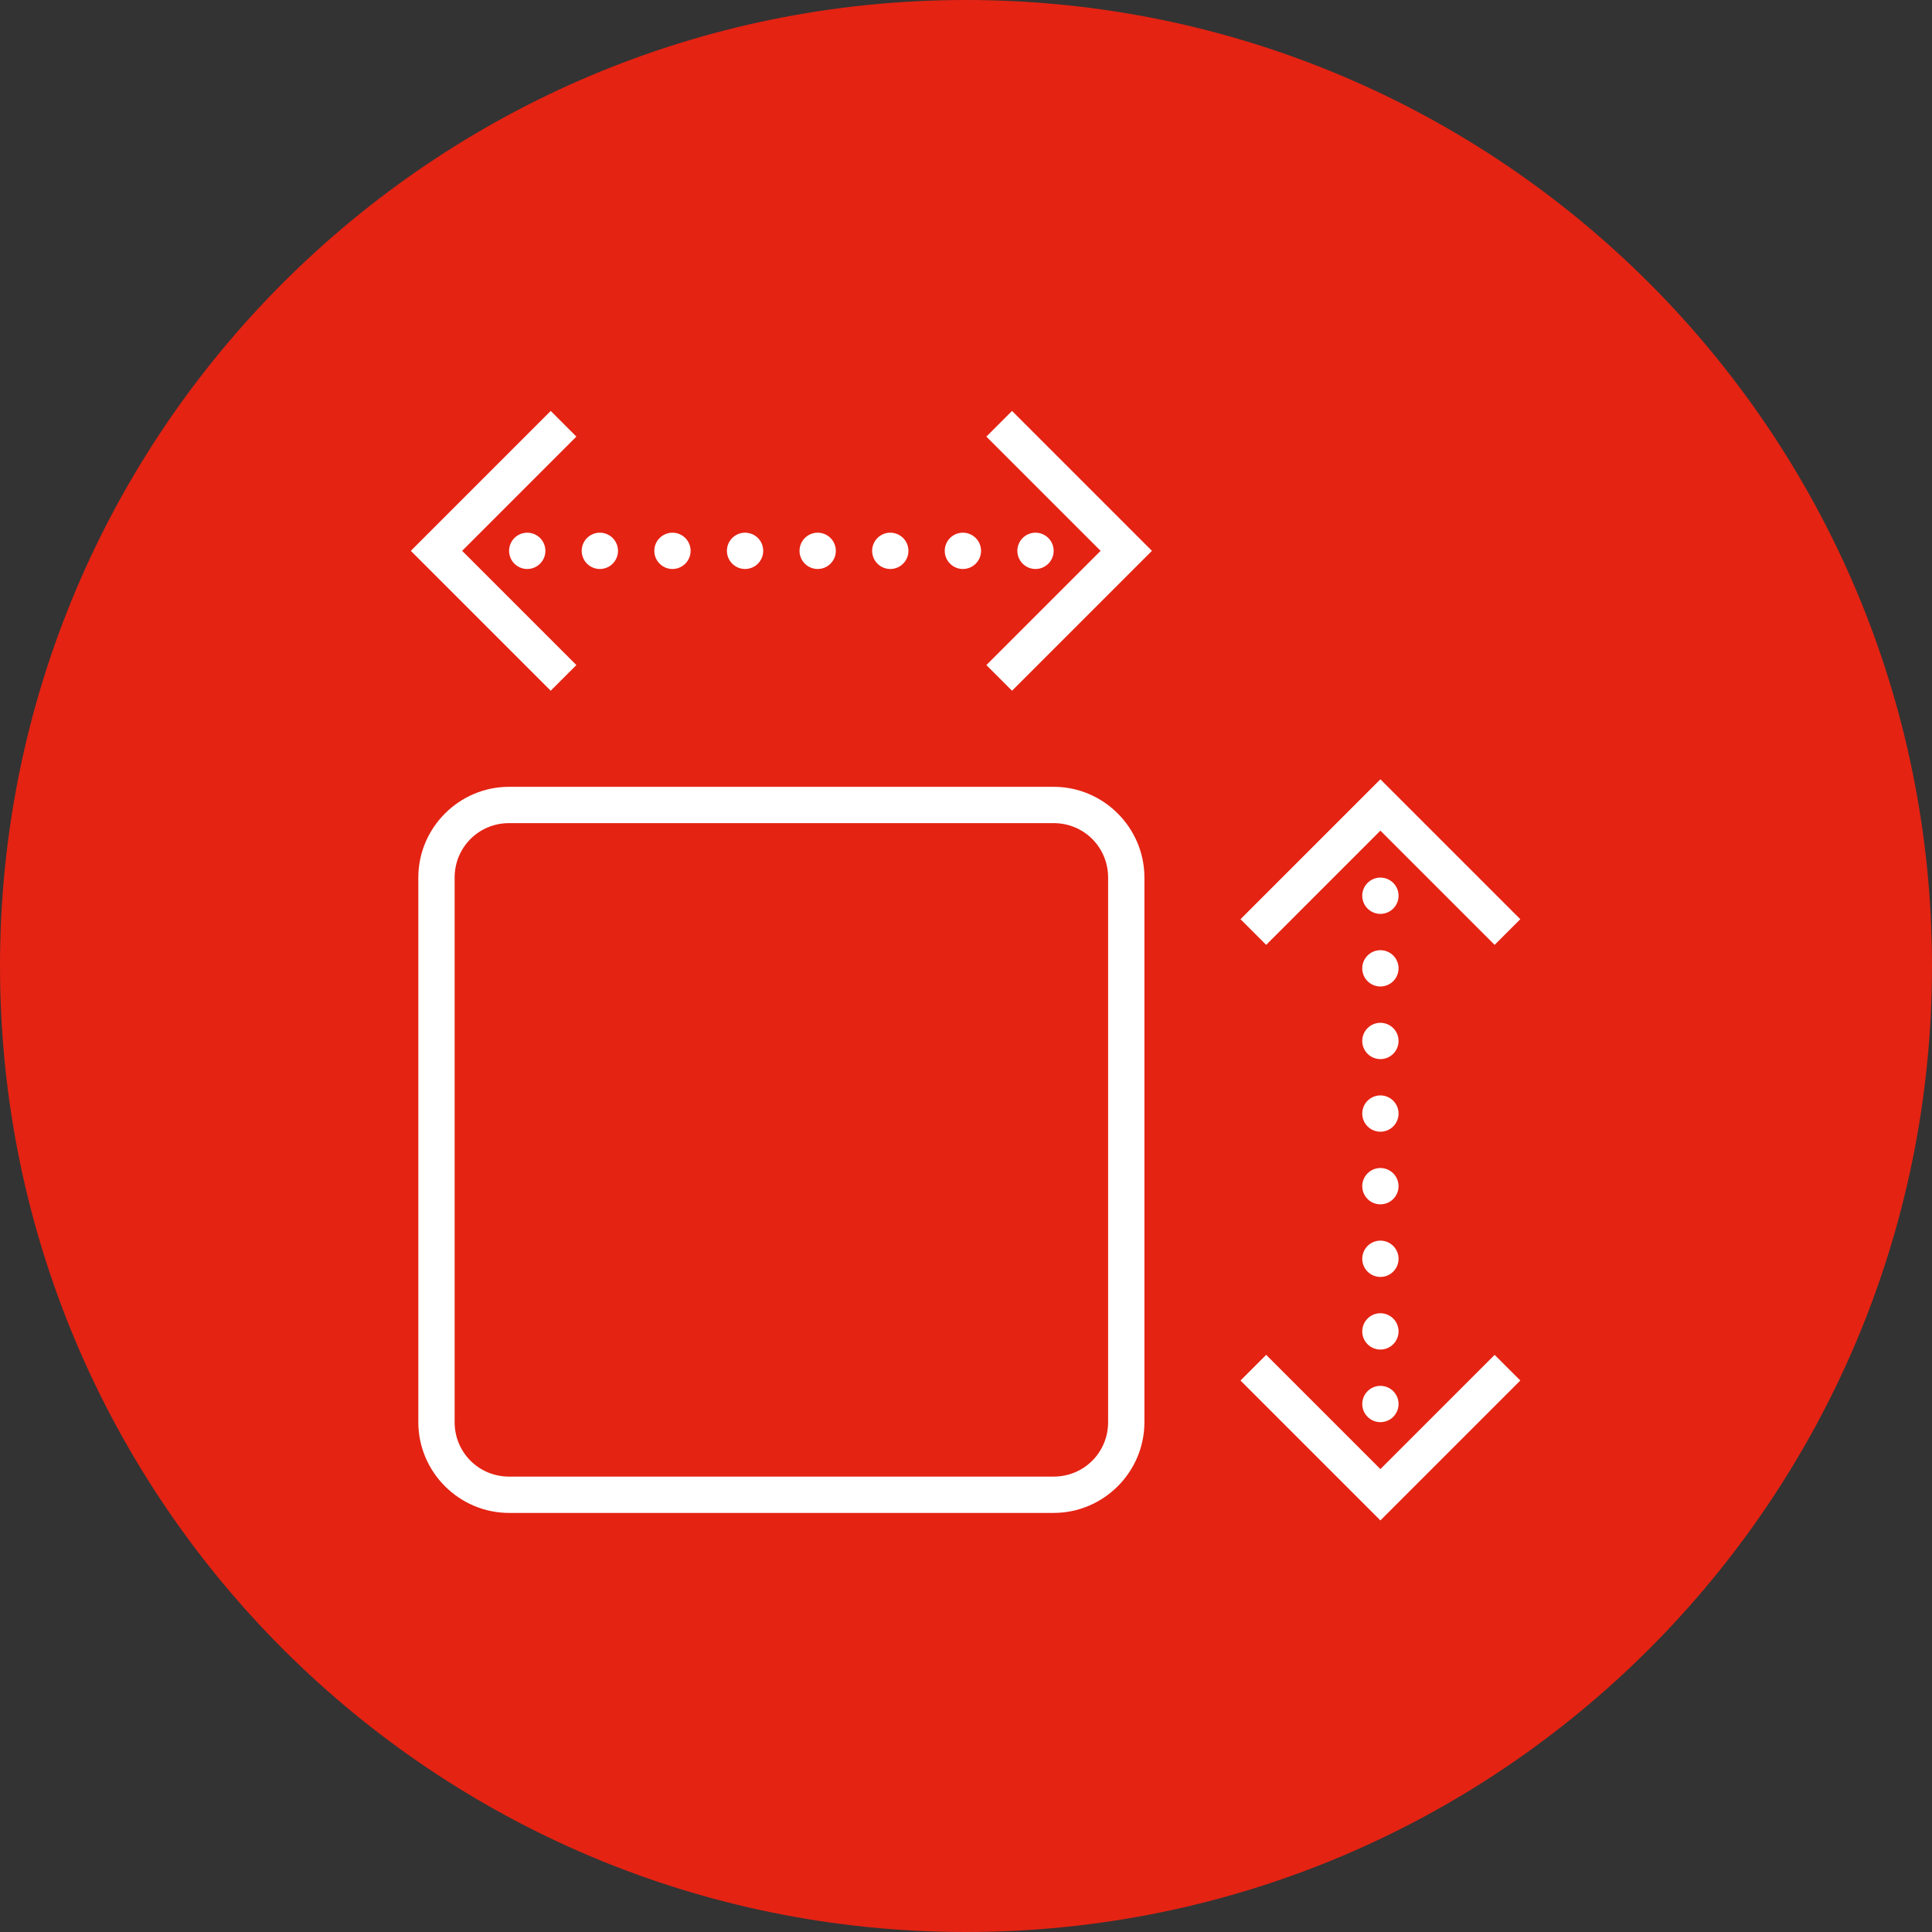
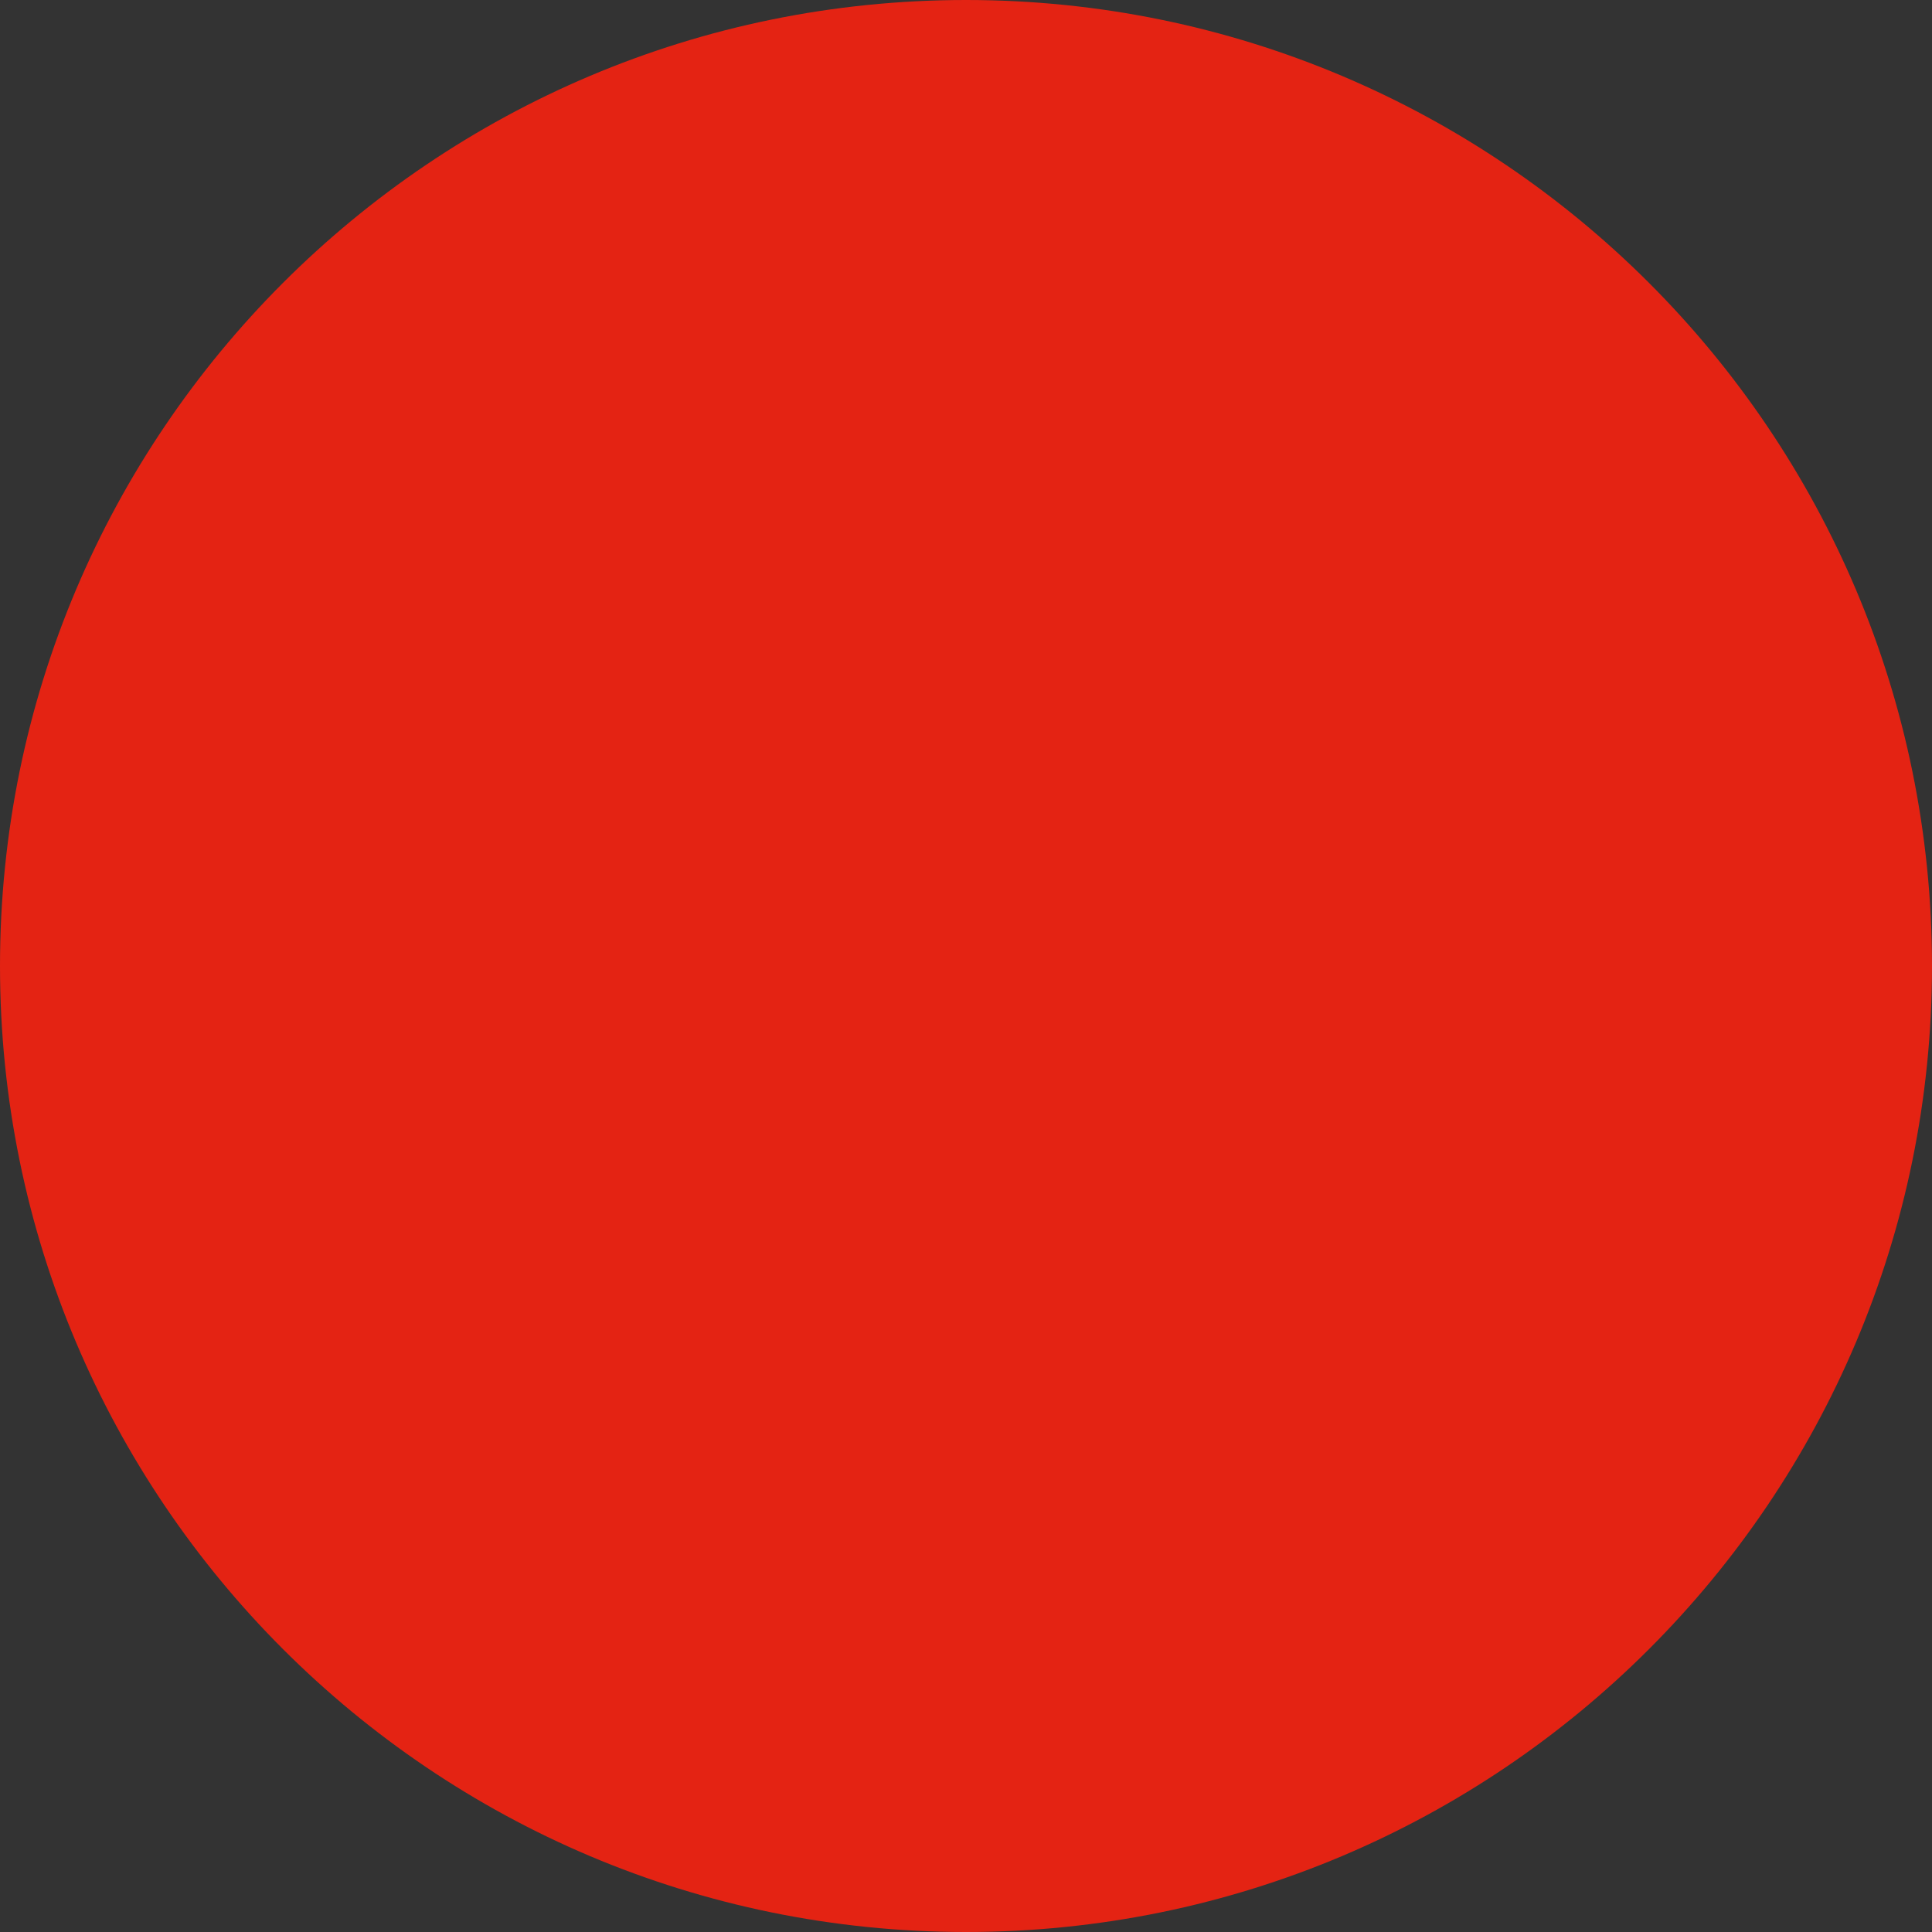
<svg xmlns="http://www.w3.org/2000/svg" contentScriptType="text/ecmascript" width="810" zoomAndPan="magnify" contentStyleType="text/css" viewBox="0 0 810 810" height="810" preserveAspectRatio="xMidYMid meet" version="1.0">
  <rect x="0" y="0" width="810" height="810" fill="#333333" stroke="none" />
  <defs>
    <clipPath id="clip-0">
-       <path d="M 172.34 172.34 L 637.34 172.34 L 637.34 637.34 L 172.34 637.34 Z M 172.34 172.34 " clip-rule="nonzero" />
-     </clipPath>
+       </clipPath>
  </defs>
  <path fill="rgb(89.409%, 13.73%, 7.449%)" d="M 405 0 C 181.324 0 0 181.324 0 405 C 0 628.676 181.324 810 405 810 C 628.676 810 810 628.676 810 405 C 810 181.324 628.676 0 405 0 Z M 405 0 " fill-opacity="1" fill-rule="nonzero" />
  <g clip-path="url(#clip-0)">
-     <path fill="rgb(100%, 100%, 100%)" d="M 230.887 172.285 L 172.234 230.941 L 230.887 289.594 L 241.648 278.832 L 193.758 230.941 L 241.648 183.047 Z M 424.301 172.285 L 413.539 183.047 L 461.43 230.941 L 413.539 278.832 L 424.301 289.594 L 482.953 230.941 Z M 221.047 223.332 C 220.547 223.332 220.051 223.379 219.562 223.477 C 219.07 223.574 218.598 223.719 218.133 223.91 C 217.672 224.102 217.234 224.336 216.82 224.613 C 216.402 224.891 216.02 225.207 215.664 225.559 C 215.312 225.914 214.996 226.297 214.719 226.711 C 214.441 227.129 214.207 227.566 214.016 228.027 C 213.824 228.488 213.68 228.965 213.582 229.457 C 213.484 229.945 213.438 230.441 213.438 230.941 C 213.438 231.441 213.484 231.934 213.582 232.426 C 213.68 232.914 213.824 233.391 214.016 233.852 C 214.207 234.316 214.441 234.754 214.719 235.168 C 214.996 235.586 215.312 235.969 215.664 236.32 C 216.02 236.676 216.402 236.992 216.82 237.27 C 217.234 237.547 217.672 237.781 218.133 237.973 C 218.598 238.164 219.07 238.309 219.562 238.406 C 220.051 238.504 220.547 238.551 221.047 238.551 C 221.547 238.551 222.043 238.504 222.531 238.406 C 223.023 238.309 223.496 238.164 223.961 237.973 C 224.422 237.781 224.859 237.547 225.273 237.27 C 225.691 236.992 226.074 236.676 226.43 236.32 C 226.781 235.969 227.098 235.586 227.375 235.168 C 227.652 234.754 227.887 234.316 228.078 233.852 C 228.27 233.391 228.414 232.914 228.512 232.426 C 228.609 231.934 228.656 231.441 228.656 230.941 C 228.656 230.441 228.609 229.945 228.512 229.457 C 228.414 228.965 228.27 228.488 228.078 228.027 C 227.887 227.566 227.652 227.129 227.375 226.711 C 227.098 226.297 226.781 225.914 226.43 225.559 C 226.074 225.207 225.691 224.891 225.273 224.613 C 224.859 224.336 224.422 224.102 223.961 223.91 C 223.496 223.719 223.023 223.574 222.531 223.477 C 222.043 223.379 221.547 223.332 221.047 223.332 Z M 251.488 223.332 C 250.988 223.332 250.496 223.379 250.004 223.477 C 249.516 223.574 249.039 223.719 248.578 223.91 C 248.113 224.102 247.676 224.336 247.262 224.613 C 246.844 224.891 246.461 225.207 246.109 225.559 C 245.754 225.914 245.438 226.297 245.16 226.711 C 244.883 227.129 244.648 227.566 244.457 228.027 C 244.266 228.488 244.121 228.965 244.023 229.457 C 243.926 229.945 243.879 230.441 243.879 230.941 C 243.879 231.441 243.926 231.934 244.023 232.426 C 244.121 232.914 244.266 233.391 244.457 233.852 C 244.648 234.316 244.883 234.754 245.16 235.168 C 245.438 235.586 245.754 235.969 246.109 236.32 C 246.461 236.676 246.844 236.992 247.262 237.27 C 247.676 237.547 248.113 237.781 248.578 237.973 C 249.039 238.164 249.516 238.309 250.004 238.406 C 250.496 238.504 250.988 238.551 251.488 238.551 C 251.988 238.551 252.484 238.504 252.973 238.406 C 253.465 238.309 253.941 238.164 254.402 237.973 C 254.863 237.781 255.301 237.547 255.719 237.27 C 256.133 236.992 256.516 236.676 256.871 236.32 C 257.223 235.969 257.539 235.586 257.816 235.168 C 258.094 234.754 258.328 234.316 258.52 233.852 C 258.711 233.391 258.855 232.914 258.953 232.426 C 259.051 231.934 259.098 231.441 259.098 230.941 C 259.098 230.441 259.051 229.945 258.953 229.457 C 258.855 228.965 258.711 228.488 258.52 228.027 C 258.328 227.566 258.094 227.129 257.816 226.711 C 257.539 226.297 257.223 225.914 256.871 225.559 C 256.516 225.207 256.133 224.891 255.719 224.613 C 255.301 224.336 254.863 224.102 254.402 223.91 C 253.941 223.719 253.465 223.574 252.973 223.477 C 252.484 223.379 251.988 223.332 251.488 223.332 Z M 281.93 223.332 C 281.43 223.332 280.938 223.379 280.445 223.477 C 279.957 223.574 279.48 223.719 279.02 223.91 C 278.559 224.102 278.117 224.336 277.703 224.613 C 277.289 224.891 276.902 225.207 276.551 225.559 C 276.195 225.914 275.879 226.297 275.602 226.711 C 275.324 227.129 275.09 227.566 274.898 228.027 C 274.707 228.488 274.562 228.965 274.465 229.457 C 274.367 229.945 274.32 230.441 274.32 230.941 C 274.32 231.441 274.367 231.934 274.465 232.426 C 274.562 232.914 274.707 233.391 274.898 233.852 C 275.09 234.316 275.324 234.754 275.602 235.168 C 275.879 235.586 276.195 235.969 276.551 236.32 C 276.902 236.676 277.289 236.992 277.703 237.27 C 278.117 237.547 278.559 237.781 279.02 237.973 C 279.48 238.164 279.957 238.309 280.445 238.406 C 280.938 238.504 281.43 238.551 281.93 238.551 C 282.43 238.551 282.926 238.504 283.414 238.406 C 283.906 238.309 284.383 238.164 284.844 237.973 C 285.305 237.781 285.742 237.547 286.16 237.27 C 286.574 236.992 286.957 236.676 287.312 236.32 C 287.664 235.969 287.98 235.586 288.258 235.168 C 288.535 234.754 288.77 234.316 288.961 233.852 C 289.152 233.391 289.297 232.914 289.395 232.426 C 289.492 231.934 289.543 231.441 289.543 230.941 C 289.543 230.441 289.492 229.945 289.395 229.457 C 289.297 228.965 289.152 228.488 288.961 228.027 C 288.77 227.566 288.535 227.129 288.258 226.711 C 287.98 226.297 287.664 225.914 287.312 225.559 C 286.957 225.207 286.574 224.891 286.16 224.613 C 285.742 224.336 285.305 224.102 284.844 223.91 C 284.383 223.719 283.906 223.574 283.414 223.477 C 282.926 223.379 282.43 223.332 281.93 223.332 Z M 312.371 223.332 C 311.871 223.332 311.379 223.379 310.887 223.477 C 310.398 223.574 309.922 223.719 309.461 223.91 C 309 224.102 308.559 224.336 308.145 224.613 C 307.73 224.891 307.344 225.207 306.992 225.559 C 306.637 225.914 306.324 226.297 306.043 226.711 C 305.766 227.129 305.531 227.566 305.34 228.027 C 305.148 228.488 305.008 228.965 304.91 229.457 C 304.812 229.945 304.762 230.441 304.762 230.941 C 304.762 231.441 304.812 231.934 304.91 232.426 C 305.008 232.914 305.148 233.391 305.34 233.852 C 305.531 234.316 305.766 234.754 306.043 235.168 C 306.324 235.586 306.637 235.969 306.992 236.32 C 307.344 236.676 307.73 236.992 308.145 237.27 C 308.559 237.547 309 237.781 309.461 237.973 C 309.922 238.164 310.398 238.309 310.887 238.406 C 311.379 238.504 311.871 238.551 312.371 238.551 C 312.871 238.551 313.367 238.504 313.855 238.406 C 314.348 238.309 314.824 238.164 315.285 237.973 C 315.746 237.781 316.184 237.547 316.602 237.27 C 317.016 236.992 317.402 236.676 317.754 236.32 C 318.109 235.969 318.422 235.586 318.699 235.168 C 318.977 234.754 319.211 234.316 319.402 233.852 C 319.594 233.391 319.738 232.914 319.836 232.426 C 319.934 231.934 319.984 231.441 319.984 230.941 C 319.984 230.441 319.934 229.945 319.836 229.457 C 319.738 228.965 319.594 228.488 319.402 228.027 C 319.211 227.566 318.977 227.129 318.699 226.711 C 318.422 226.297 318.109 225.914 317.754 225.559 C 317.402 225.207 317.016 224.891 316.602 224.613 C 316.184 224.336 315.746 224.102 315.285 223.91 C 314.824 223.719 314.348 223.574 313.855 223.477 C 313.367 223.379 312.871 223.332 312.371 223.332 Z M 342.816 223.332 C 342.316 223.332 341.82 223.379 341.328 223.477 C 340.84 223.574 340.363 223.719 339.902 223.91 C 339.441 224.102 339 224.336 338.586 224.613 C 338.172 224.891 337.785 225.207 337.434 225.559 C 337.078 225.914 336.766 226.297 336.488 226.711 C 336.211 227.129 335.977 227.566 335.785 228.027 C 335.594 228.488 335.449 228.965 335.352 229.457 C 335.254 229.945 335.203 230.441 335.203 230.941 C 335.203 231.441 335.254 231.934 335.352 232.426 C 335.449 232.914 335.594 233.391 335.785 233.852 C 335.977 234.316 336.211 234.754 336.488 235.168 C 336.766 235.586 337.078 235.969 337.434 236.32 C 337.785 236.676 338.172 236.992 338.586 237.27 C 339 237.547 339.441 237.781 339.902 237.973 C 340.363 238.164 340.84 238.309 341.328 238.406 C 341.82 238.504 342.316 238.551 342.816 238.551 C 343.312 238.551 343.809 238.504 344.301 238.406 C 344.789 238.309 345.266 238.164 345.727 237.973 C 346.188 237.781 346.629 237.547 347.043 237.27 C 347.457 236.992 347.844 236.676 348.195 236.32 C 348.551 235.969 348.863 235.586 349.141 235.168 C 349.422 234.754 349.656 234.316 349.848 233.852 C 350.035 233.391 350.18 232.914 350.277 232.426 C 350.375 231.934 350.426 231.441 350.426 230.941 C 350.426 230.441 350.375 229.945 350.277 229.457 C 350.18 228.965 350.035 228.488 349.848 228.027 C 349.656 227.566 349.422 227.129 349.141 226.711 C 348.863 226.297 348.551 225.914 348.195 225.559 C 347.844 225.207 347.457 224.891 347.043 224.613 C 346.629 224.336 346.188 224.102 345.727 223.91 C 345.266 223.719 344.789 223.574 344.301 223.477 C 343.809 223.379 343.312 223.332 342.816 223.332 Z M 373.258 223.332 C 372.758 223.332 372.262 223.379 371.773 223.477 C 371.281 223.574 370.805 223.719 370.344 223.91 C 369.883 224.102 369.445 224.336 369.027 224.613 C 368.613 224.891 368.227 225.207 367.875 225.559 C 367.523 225.914 367.207 226.297 366.93 226.711 C 366.652 227.129 366.418 227.566 366.227 228.027 C 366.035 228.488 365.891 228.965 365.793 229.457 C 365.695 229.945 365.645 230.441 365.645 230.941 C 365.645 231.441 365.695 231.934 365.793 232.426 C 365.891 232.914 366.035 233.391 366.227 233.852 C 366.418 234.316 366.652 234.754 366.93 235.168 C 367.207 235.586 367.523 235.969 367.875 236.32 C 368.227 236.676 368.613 236.992 369.027 237.27 C 369.445 237.547 369.883 237.781 370.344 237.973 C 370.805 238.164 371.281 238.309 371.773 238.406 C 372.262 238.504 372.758 238.551 373.258 238.551 C 373.758 238.551 374.25 238.504 374.742 238.406 C 375.23 238.309 375.707 238.164 376.168 237.973 C 376.629 237.781 377.07 237.547 377.484 237.27 C 377.898 236.992 378.285 236.676 378.637 236.32 C 378.992 235.969 379.309 235.586 379.586 235.168 C 379.863 234.754 380.098 234.316 380.289 233.852 C 380.48 233.391 380.625 232.914 380.723 232.426 C 380.816 231.934 380.867 231.441 380.867 230.941 C 380.867 230.441 380.816 229.945 380.723 229.457 C 380.625 228.965 380.48 228.488 380.289 228.027 C 380.098 227.566 379.863 227.129 379.586 226.711 C 379.309 226.297 378.992 225.914 378.637 225.559 C 378.285 225.207 377.898 224.891 377.484 224.613 C 377.07 224.336 376.629 224.102 376.168 223.91 C 375.707 223.719 375.23 223.574 374.742 223.477 C 374.25 223.379 373.758 223.332 373.258 223.332 Z M 403.699 223.332 C 403.199 223.332 402.703 223.379 402.215 223.477 C 401.723 223.574 401.246 223.719 400.785 223.91 C 400.324 224.102 399.887 224.336 399.469 224.613 C 399.055 224.891 398.672 225.207 398.316 225.559 C 397.965 225.914 397.648 226.297 397.371 226.711 C 397.094 227.129 396.859 227.566 396.668 228.027 C 396.477 228.488 396.332 228.965 396.234 229.457 C 396.137 229.945 396.09 230.441 396.09 230.941 C 396.09 231.441 396.137 231.934 396.234 232.426 C 396.332 232.914 396.477 233.391 396.668 233.852 C 396.859 234.316 397.094 234.754 397.371 235.168 C 397.648 235.586 397.965 235.969 398.316 236.32 C 398.672 236.676 399.055 236.992 399.469 237.27 C 399.887 237.547 400.324 237.781 400.785 237.973 C 401.246 238.164 401.723 238.309 402.215 238.406 C 402.703 238.504 403.199 238.551 403.699 238.551 C 404.199 238.551 404.691 238.504 405.184 238.406 C 405.672 238.309 406.148 238.164 406.609 237.973 C 407.074 237.781 407.512 237.547 407.926 237.27 C 408.344 236.992 408.727 236.676 409.078 236.32 C 409.434 235.969 409.75 235.586 410.027 235.168 C 410.305 234.754 410.539 234.316 410.73 233.852 C 410.922 233.391 411.066 232.914 411.164 232.426 C 411.262 231.934 411.309 231.441 411.309 230.941 C 411.309 230.441 411.262 229.945 411.164 229.457 C 411.066 228.965 410.922 228.488 410.73 228.027 C 410.539 227.566 410.305 227.129 410.027 226.711 C 409.75 226.297 409.434 225.914 409.078 225.559 C 408.727 225.207 408.344 224.891 407.926 224.613 C 407.512 224.336 407.074 224.102 406.609 223.91 C 406.148 223.719 405.672 223.574 405.184 223.477 C 404.691 223.379 404.199 223.332 403.699 223.332 Z M 434.141 223.332 C 433.641 223.332 433.145 223.379 432.656 223.477 C 432.164 223.574 431.691 223.719 431.227 223.91 C 430.766 224.102 430.328 224.336 429.914 224.613 C 429.496 224.891 429.113 225.207 428.758 225.559 C 428.406 225.914 428.09 226.297 427.812 226.711 C 427.535 227.129 427.301 227.566 427.109 228.027 C 426.918 228.488 426.773 228.965 426.676 229.457 C 426.578 229.945 426.531 230.441 426.531 230.941 C 426.531 231.441 426.578 231.934 426.676 232.426 C 426.773 232.914 426.918 233.391 427.109 233.852 C 427.301 234.316 427.535 234.754 427.812 235.168 C 428.09 235.586 428.406 235.969 428.758 236.32 C 429.113 236.676 429.496 236.992 429.914 237.27 C 430.328 237.547 430.766 237.781 431.227 237.973 C 431.691 238.164 432.164 238.309 432.656 238.406 C 433.145 238.504 433.641 238.551 434.141 238.551 C 434.641 238.551 435.137 238.504 435.625 238.406 C 436.113 238.309 436.59 238.164 437.051 237.973 C 437.516 237.781 437.953 237.547 438.367 237.27 C 438.785 236.992 439.168 236.676 439.523 236.32 C 439.875 235.969 440.191 235.586 440.469 235.168 C 440.746 234.754 440.98 234.316 441.172 233.852 C 441.363 233.391 441.508 232.914 441.605 232.426 C 441.703 231.934 441.75 231.441 441.75 230.941 C 441.75 230.441 441.703 229.945 441.605 229.457 C 441.508 228.965 441.363 228.488 441.172 228.027 C 440.98 227.566 440.746 227.129 440.469 226.711 C 440.191 226.297 439.875 225.914 439.523 225.559 C 439.168 225.207 438.785 224.891 438.367 224.613 C 437.953 224.336 437.516 224.102 437.051 223.91 C 436.59 223.719 436.113 223.574 435.625 223.477 C 435.137 223.379 434.641 223.332 434.141 223.332 Z M 578.738 326.727 L 520.086 385.379 L 530.848 396.141 L 578.738 348.25 L 626.633 396.141 L 637.395 385.379 Z M 213.438 329.875 C 192.512 329.875 175.383 347.004 175.383 367.93 L 175.383 596.242 C 175.383 617.168 192.512 634.297 213.438 634.297 L 441.75 634.297 C 462.676 634.297 479.805 617.168 479.805 596.242 L 479.805 367.93 C 479.805 347.004 462.676 329.875 441.75 329.875 Z M 213.438 345.098 L 441.75 345.098 C 454.449 345.098 464.582 355.23 464.582 367.93 L 464.582 596.242 C 464.582 608.941 454.449 619.074 441.75 619.074 L 213.438 619.074 C 200.738 619.074 190.605 608.941 190.605 596.242 L 190.605 367.93 C 190.605 355.23 200.738 345.098 213.438 345.098 Z M 578.738 367.93 C 578.238 367.93 577.746 367.977 577.254 368.074 C 576.766 368.172 576.289 368.316 575.828 368.508 C 575.363 368.699 574.926 368.934 574.512 369.211 C 574.094 369.488 573.711 369.805 573.359 370.16 C 573.004 370.512 572.688 370.895 572.41 371.312 C 572.133 371.727 571.898 372.164 571.707 372.629 C 571.516 373.09 571.371 373.566 571.273 374.055 C 571.176 374.547 571.129 375.039 571.129 375.539 C 571.129 376.039 571.176 376.535 571.273 377.023 C 571.371 377.516 571.516 377.992 571.707 378.453 C 571.898 378.914 572.133 379.352 572.41 379.77 C 572.688 380.184 573.004 380.566 573.359 380.922 C 573.711 381.273 574.094 381.59 574.512 381.867 C 574.926 382.145 575.363 382.379 575.828 382.57 C 576.289 382.762 576.766 382.906 577.254 383.004 C 577.746 383.102 578.238 383.148 578.738 383.148 C 579.238 383.148 579.734 383.102 580.223 383.004 C 580.715 382.906 581.191 382.762 581.652 382.57 C 582.113 382.379 582.551 382.145 582.969 381.867 C 583.383 381.59 583.766 381.273 584.121 380.922 C 584.473 380.566 584.789 380.184 585.066 379.77 C 585.344 379.352 585.578 378.914 585.77 378.453 C 585.961 377.992 586.105 377.516 586.203 377.023 C 586.301 376.535 586.352 376.039 586.352 375.539 C 586.352 375.039 586.301 374.547 586.203 374.055 C 586.105 373.566 585.961 373.09 585.77 372.629 C 585.578 372.164 585.344 371.727 585.066 371.312 C 584.789 370.895 584.473 370.512 584.121 370.16 C 583.766 369.805 583.383 369.488 582.969 369.211 C 582.551 368.934 582.113 368.699 581.652 368.508 C 581.191 368.316 580.715 368.172 580.223 368.074 C 579.734 367.977 579.238 367.93 578.738 367.93 Z M 578.738 398.371 C 578.238 398.371 577.746 398.418 577.254 398.516 C 576.766 398.613 576.289 398.758 575.828 398.949 C 575.363 399.141 574.926 399.375 574.512 399.652 C 574.094 399.93 573.711 400.246 573.359 400.602 C 573.004 400.953 572.688 401.34 572.41 401.754 C 572.133 402.168 571.898 402.609 571.707 403.07 C 571.516 403.531 571.371 404.008 571.273 404.496 C 571.176 404.988 571.129 405.48 571.129 405.98 C 571.129 406.48 571.176 406.977 571.273 407.465 C 571.371 407.957 571.516 408.434 571.707 408.895 C 571.898 409.355 572.133 409.793 572.41 410.211 C 572.688 410.625 573.004 411.008 573.359 411.363 C 573.711 411.715 574.094 412.031 574.512 412.309 C 574.926 412.586 575.363 412.82 575.828 413.012 C 576.289 413.203 576.766 413.348 577.254 413.445 C 577.746 413.543 578.238 413.594 578.738 413.594 C 579.238 413.594 579.734 413.543 580.223 413.445 C 580.715 413.348 581.191 413.203 581.652 413.012 C 582.113 412.82 582.551 412.586 582.969 412.309 C 583.383 412.031 583.766 411.715 584.121 411.363 C 584.473 411.008 584.789 410.625 585.066 410.211 C 585.344 409.793 585.578 409.355 585.77 408.895 C 585.961 408.434 586.105 407.957 586.203 407.465 C 586.301 406.977 586.352 406.48 586.352 405.98 C 586.352 405.48 586.301 404.988 586.203 404.496 C 586.105 404.008 585.961 403.531 585.77 403.07 C 585.578 402.609 585.344 402.168 585.066 401.754 C 584.789 401.336 584.473 400.953 584.121 400.602 C 583.766 400.246 583.383 399.93 582.969 399.652 C 582.551 399.375 582.113 399.141 581.652 398.949 C 581.191 398.758 580.715 398.613 580.223 398.516 C 579.734 398.418 579.238 398.371 578.738 398.371 Z M 578.738 428.812 C 578.238 428.812 577.746 428.863 577.254 428.961 C 576.766 429.059 576.289 429.199 575.828 429.391 C 575.363 429.582 574.926 429.816 574.512 430.094 C 574.094 430.375 573.711 430.688 573.359 431.043 C 573.004 431.395 572.688 431.781 572.41 432.195 C 572.133 432.609 571.898 433.051 571.707 433.512 C 571.516 433.973 571.371 434.449 571.273 434.938 C 571.176 435.43 571.129 435.922 571.129 436.422 C 571.129 436.922 571.176 437.418 571.273 437.906 C 571.371 438.398 571.516 438.875 571.707 439.336 C 571.898 439.797 572.133 440.234 572.41 440.652 C 572.688 441.066 573.004 441.453 573.359 441.805 C 573.711 442.16 574.094 442.473 574.512 442.75 C 574.926 443.027 575.363 443.262 575.828 443.453 C 576.289 443.645 576.766 443.789 577.254 443.887 C 577.746 443.984 578.238 444.035 578.738 444.035 C 579.238 444.035 579.734 443.984 580.223 443.887 C 580.715 443.789 581.191 443.645 581.652 443.453 C 582.113 443.262 582.551 443.027 582.969 442.75 C 583.383 442.473 583.766 442.16 584.121 441.805 C 584.473 441.453 584.789 441.066 585.066 440.652 C 585.344 440.234 585.578 439.797 585.77 439.336 C 585.961 438.875 586.105 438.398 586.203 437.906 C 586.301 437.418 586.352 436.922 586.352 436.422 C 586.352 435.922 586.301 435.43 586.203 434.938 C 586.105 434.449 585.961 433.973 585.77 433.512 C 585.578 433.051 585.344 432.609 585.066 432.195 C 584.789 431.781 584.473 431.395 584.121 431.043 C 583.766 430.688 583.383 430.375 582.969 430.094 C 582.551 429.816 582.113 429.582 581.652 429.391 C 581.191 429.199 580.715 429.059 580.223 428.961 C 579.734 428.863 579.238 428.812 578.738 428.812 Z M 578.738 459.254 C 578.238 459.254 577.746 459.305 577.254 459.402 C 576.766 459.5 576.289 459.645 575.828 459.836 C 575.363 460.027 574.926 460.262 574.512 460.539 C 574.094 460.816 573.711 461.129 573.359 461.484 C 573.004 461.836 572.688 462.223 572.41 462.637 C 572.133 463.051 571.898 463.492 571.707 463.953 C 571.516 464.414 571.371 464.891 571.273 465.379 C 571.176 465.871 571.129 466.367 571.129 466.867 C 571.129 467.363 571.176 467.859 571.273 468.352 C 571.371 468.84 571.516 469.316 571.707 469.777 C 571.898 470.238 572.133 470.68 572.41 471.094 C 572.688 471.508 573.004 471.895 573.359 472.246 C 573.711 472.602 574.094 472.914 574.512 473.191 C 574.926 473.473 575.363 473.707 575.828 473.895 C 576.289 474.086 576.766 474.23 577.254 474.328 C 577.746 474.426 578.238 474.477 578.738 474.477 C 579.238 474.477 579.734 474.426 580.223 474.328 C 580.715 474.23 581.191 474.086 581.652 473.895 C 582.113 473.707 582.551 473.473 582.969 473.191 C 583.383 472.914 583.766 472.602 584.121 472.246 C 584.473 471.895 584.789 471.508 585.066 471.094 C 585.344 470.68 585.578 470.238 585.77 469.777 C 585.961 469.316 586.105 468.84 586.203 468.352 C 586.301 467.859 586.352 467.363 586.352 466.867 C 586.352 466.367 586.301 465.871 586.203 465.379 C 586.105 464.891 585.961 464.414 585.77 463.953 C 585.578 463.492 585.344 463.051 585.066 462.637 C 584.789 462.223 584.473 461.836 584.121 461.484 C 583.766 461.129 583.383 460.816 582.969 460.539 C 582.551 460.262 582.113 460.023 581.652 459.836 C 581.191 459.645 580.715 459.5 580.223 459.402 C 579.734 459.305 579.238 459.254 578.738 459.254 Z M 578.738 489.695 C 578.238 489.695 577.746 489.746 577.254 489.844 C 576.766 489.941 576.289 490.086 575.828 490.277 C 575.363 490.469 574.926 490.703 574.512 490.98 C 574.094 491.258 573.711 491.574 573.359 491.926 C 573.004 492.277 572.688 492.664 572.41 493.078 C 572.133 493.496 571.898 493.934 571.707 494.395 C 571.516 494.855 571.371 495.332 571.273 495.824 C 571.176 496.312 571.129 496.809 571.129 497.309 C 571.129 497.809 571.176 498.301 571.273 498.793 C 571.371 499.281 571.516 499.758 571.707 500.219 C 571.898 500.68 572.133 501.121 572.41 501.535 C 572.688 501.949 573.004 502.336 573.359 502.688 C 573.711 503.043 574.094 503.359 574.512 503.637 C 574.926 503.914 575.363 504.148 575.828 504.34 C 576.289 504.531 576.766 504.676 577.254 504.77 C 577.746 504.867 578.238 504.918 578.738 504.918 C 579.238 504.918 579.734 504.867 580.223 504.77 C 580.715 504.676 581.191 504.531 581.652 504.34 C 582.113 504.148 582.551 503.914 582.969 503.637 C 583.383 503.359 583.766 503.043 584.121 502.688 C 584.473 502.336 584.789 501.949 585.066 501.535 C 585.344 501.121 585.578 500.68 585.77 500.219 C 585.961 499.758 586.105 499.281 586.203 498.793 C 586.301 498.301 586.352 497.809 586.352 497.309 C 586.352 496.809 586.301 496.312 586.203 495.824 C 586.105 495.332 585.961 494.855 585.77 494.395 C 585.578 493.934 585.344 493.496 585.066 493.078 C 584.789 492.664 584.473 492.277 584.121 491.926 C 583.766 491.574 583.383 491.258 582.969 490.98 C 582.551 490.703 582.113 490.469 581.652 490.277 C 581.191 490.086 580.715 489.941 580.223 489.844 C 579.734 489.746 579.238 489.695 578.738 489.695 Z M 578.738 520.141 C 578.238 520.141 577.746 520.188 577.254 520.285 C 576.766 520.383 576.289 520.527 575.828 520.719 C 575.363 520.91 574.926 521.145 574.512 521.422 C 574.094 521.699 573.711 522.016 573.359 522.367 C 573.004 522.723 572.688 523.105 572.41 523.52 C 572.133 523.938 571.898 524.375 571.707 524.836 C 571.516 525.297 571.371 525.773 571.273 526.266 C 571.176 526.754 571.129 527.25 571.129 527.75 C 571.129 528.25 571.176 528.742 571.273 529.234 C 571.371 529.723 571.516 530.199 571.707 530.66 C 571.898 531.125 572.133 531.562 572.41 531.977 C 572.688 532.395 573.004 532.777 573.359 533.129 C 573.711 533.484 574.094 533.801 574.512 534.078 C 574.926 534.355 575.363 534.59 575.828 534.781 C 576.289 534.973 576.766 535.117 577.254 535.215 C 577.746 535.312 578.238 535.359 578.738 535.359 C 579.238 535.359 579.734 535.312 580.223 535.215 C 580.715 535.117 581.191 534.973 581.652 534.781 C 582.113 534.59 582.551 534.355 582.969 534.078 C 583.383 533.801 583.766 533.484 584.121 533.129 C 584.473 532.777 584.789 532.395 585.066 531.977 C 585.344 531.562 585.578 531.125 585.77 530.66 C 585.961 530.199 586.105 529.723 586.203 529.234 C 586.301 528.742 586.352 528.25 586.352 527.75 C 586.352 527.25 586.301 526.754 586.203 526.266 C 586.105 525.773 585.961 525.297 585.77 524.836 C 585.578 524.375 585.344 523.938 585.066 523.52 C 584.789 523.105 584.473 522.723 584.121 522.367 C 583.766 522.016 583.383 521.699 582.969 521.422 C 582.551 521.145 582.113 520.91 581.652 520.719 C 581.191 520.527 580.715 520.383 580.223 520.285 C 579.734 520.188 579.238 520.141 578.738 520.141 Z M 578.738 550.582 C 578.238 550.582 577.746 550.629 577.254 550.727 C 576.766 550.824 576.289 550.969 575.828 551.16 C 575.363 551.352 574.926 551.586 574.512 551.863 C 574.094 552.141 573.711 552.457 573.359 552.809 C 573.004 553.164 572.688 553.547 572.41 553.965 C 572.133 554.379 571.898 554.816 571.707 555.277 C 571.516 555.742 571.371 556.215 571.273 556.707 C 571.176 557.195 571.129 557.691 571.129 558.191 C 571.129 558.691 571.176 559.188 571.273 559.676 C 571.371 560.164 571.516 560.641 571.707 561.102 C 571.898 561.566 572.133 562.004 572.41 562.418 C 572.688 562.836 573.004 563.219 573.359 563.574 C 573.711 563.926 574.094 564.242 574.512 564.52 C 574.926 564.797 575.363 565.031 575.828 565.223 C 576.289 565.414 576.766 565.559 577.254 565.656 C 577.746 565.754 578.238 565.801 578.738 565.801 C 579.238 565.801 579.734 565.754 580.223 565.656 C 580.715 565.559 581.191 565.414 581.652 565.223 C 582.113 565.031 582.551 564.797 582.969 564.52 C 583.383 564.242 583.766 563.926 584.121 563.574 C 584.473 563.219 584.789 562.836 585.066 562.418 C 585.344 562.004 585.578 561.566 585.77 561.102 C 585.961 560.641 586.105 560.164 586.203 559.676 C 586.301 559.188 586.352 558.691 586.352 558.191 C 586.352 557.691 586.301 557.195 586.203 556.707 C 586.105 556.215 585.961 555.742 585.77 555.277 C 585.578 554.816 585.344 554.379 585.066 553.961 C 584.789 553.547 584.473 553.164 584.121 552.809 C 583.766 552.457 583.383 552.141 582.969 551.863 C 582.551 551.586 582.113 551.352 581.652 551.16 C 581.191 550.969 580.715 550.824 580.223 550.727 C 579.734 550.629 579.238 550.582 578.738 550.582 Z M 530.848 568.031 L 520.086 578.793 L 578.738 637.445 L 637.395 578.793 L 626.633 568.031 L 578.738 615.922 Z M 578.738 581.023 C 578.238 581.023 577.746 581.07 577.254 581.168 C 576.766 581.266 576.289 581.41 575.828 581.602 C 575.363 581.793 574.926 582.027 574.512 582.305 C 574.094 582.582 573.711 582.898 573.359 583.25 C 573.004 583.605 572.688 583.988 572.41 584.406 C 572.133 584.82 571.898 585.258 571.707 585.719 C 571.516 586.184 571.371 586.656 571.273 587.148 C 571.176 587.637 571.129 588.133 571.129 588.633 C 571.129 589.133 571.176 589.629 571.273 590.117 C 571.371 590.609 571.516 591.082 571.707 591.547 C 571.898 592.008 572.133 592.445 572.41 592.859 C 572.688 593.277 573.004 593.66 573.359 594.016 C 573.711 594.367 574.094 594.684 574.512 594.961 C 574.926 595.238 575.363 595.473 575.828 595.664 C 576.289 595.855 576.766 596 577.254 596.098 C 577.746 596.195 578.238 596.242 578.738 596.242 C 579.238 596.242 579.734 596.195 580.223 596.098 C 580.715 596 581.191 595.855 581.652 595.664 C 582.113 595.473 582.551 595.238 582.969 594.961 C 583.383 594.684 583.766 594.367 584.121 594.016 C 584.473 593.66 584.789 593.277 585.066 592.859 C 585.344 592.445 585.578 592.008 585.77 591.547 C 585.961 591.082 586.105 590.609 586.203 590.117 C 586.301 589.629 586.352 589.133 586.352 588.633 C 586.352 588.133 586.301 587.637 586.203 587.148 C 586.105 586.656 585.961 586.184 585.77 585.719 C 585.578 585.258 585.344 584.82 585.066 584.406 C 584.789 583.988 584.473 583.605 584.121 583.25 C 583.766 582.898 583.383 582.582 582.969 582.305 C 582.551 582.027 582.113 581.793 581.652 581.602 C 581.191 581.41 580.715 581.266 580.223 581.168 C 579.734 581.07 579.238 581.023 578.738 581.023 Z M 578.738 581.023 " fill-opacity="1" fill-rule="nonzero" />
-   </g>
+     </g>
</svg>